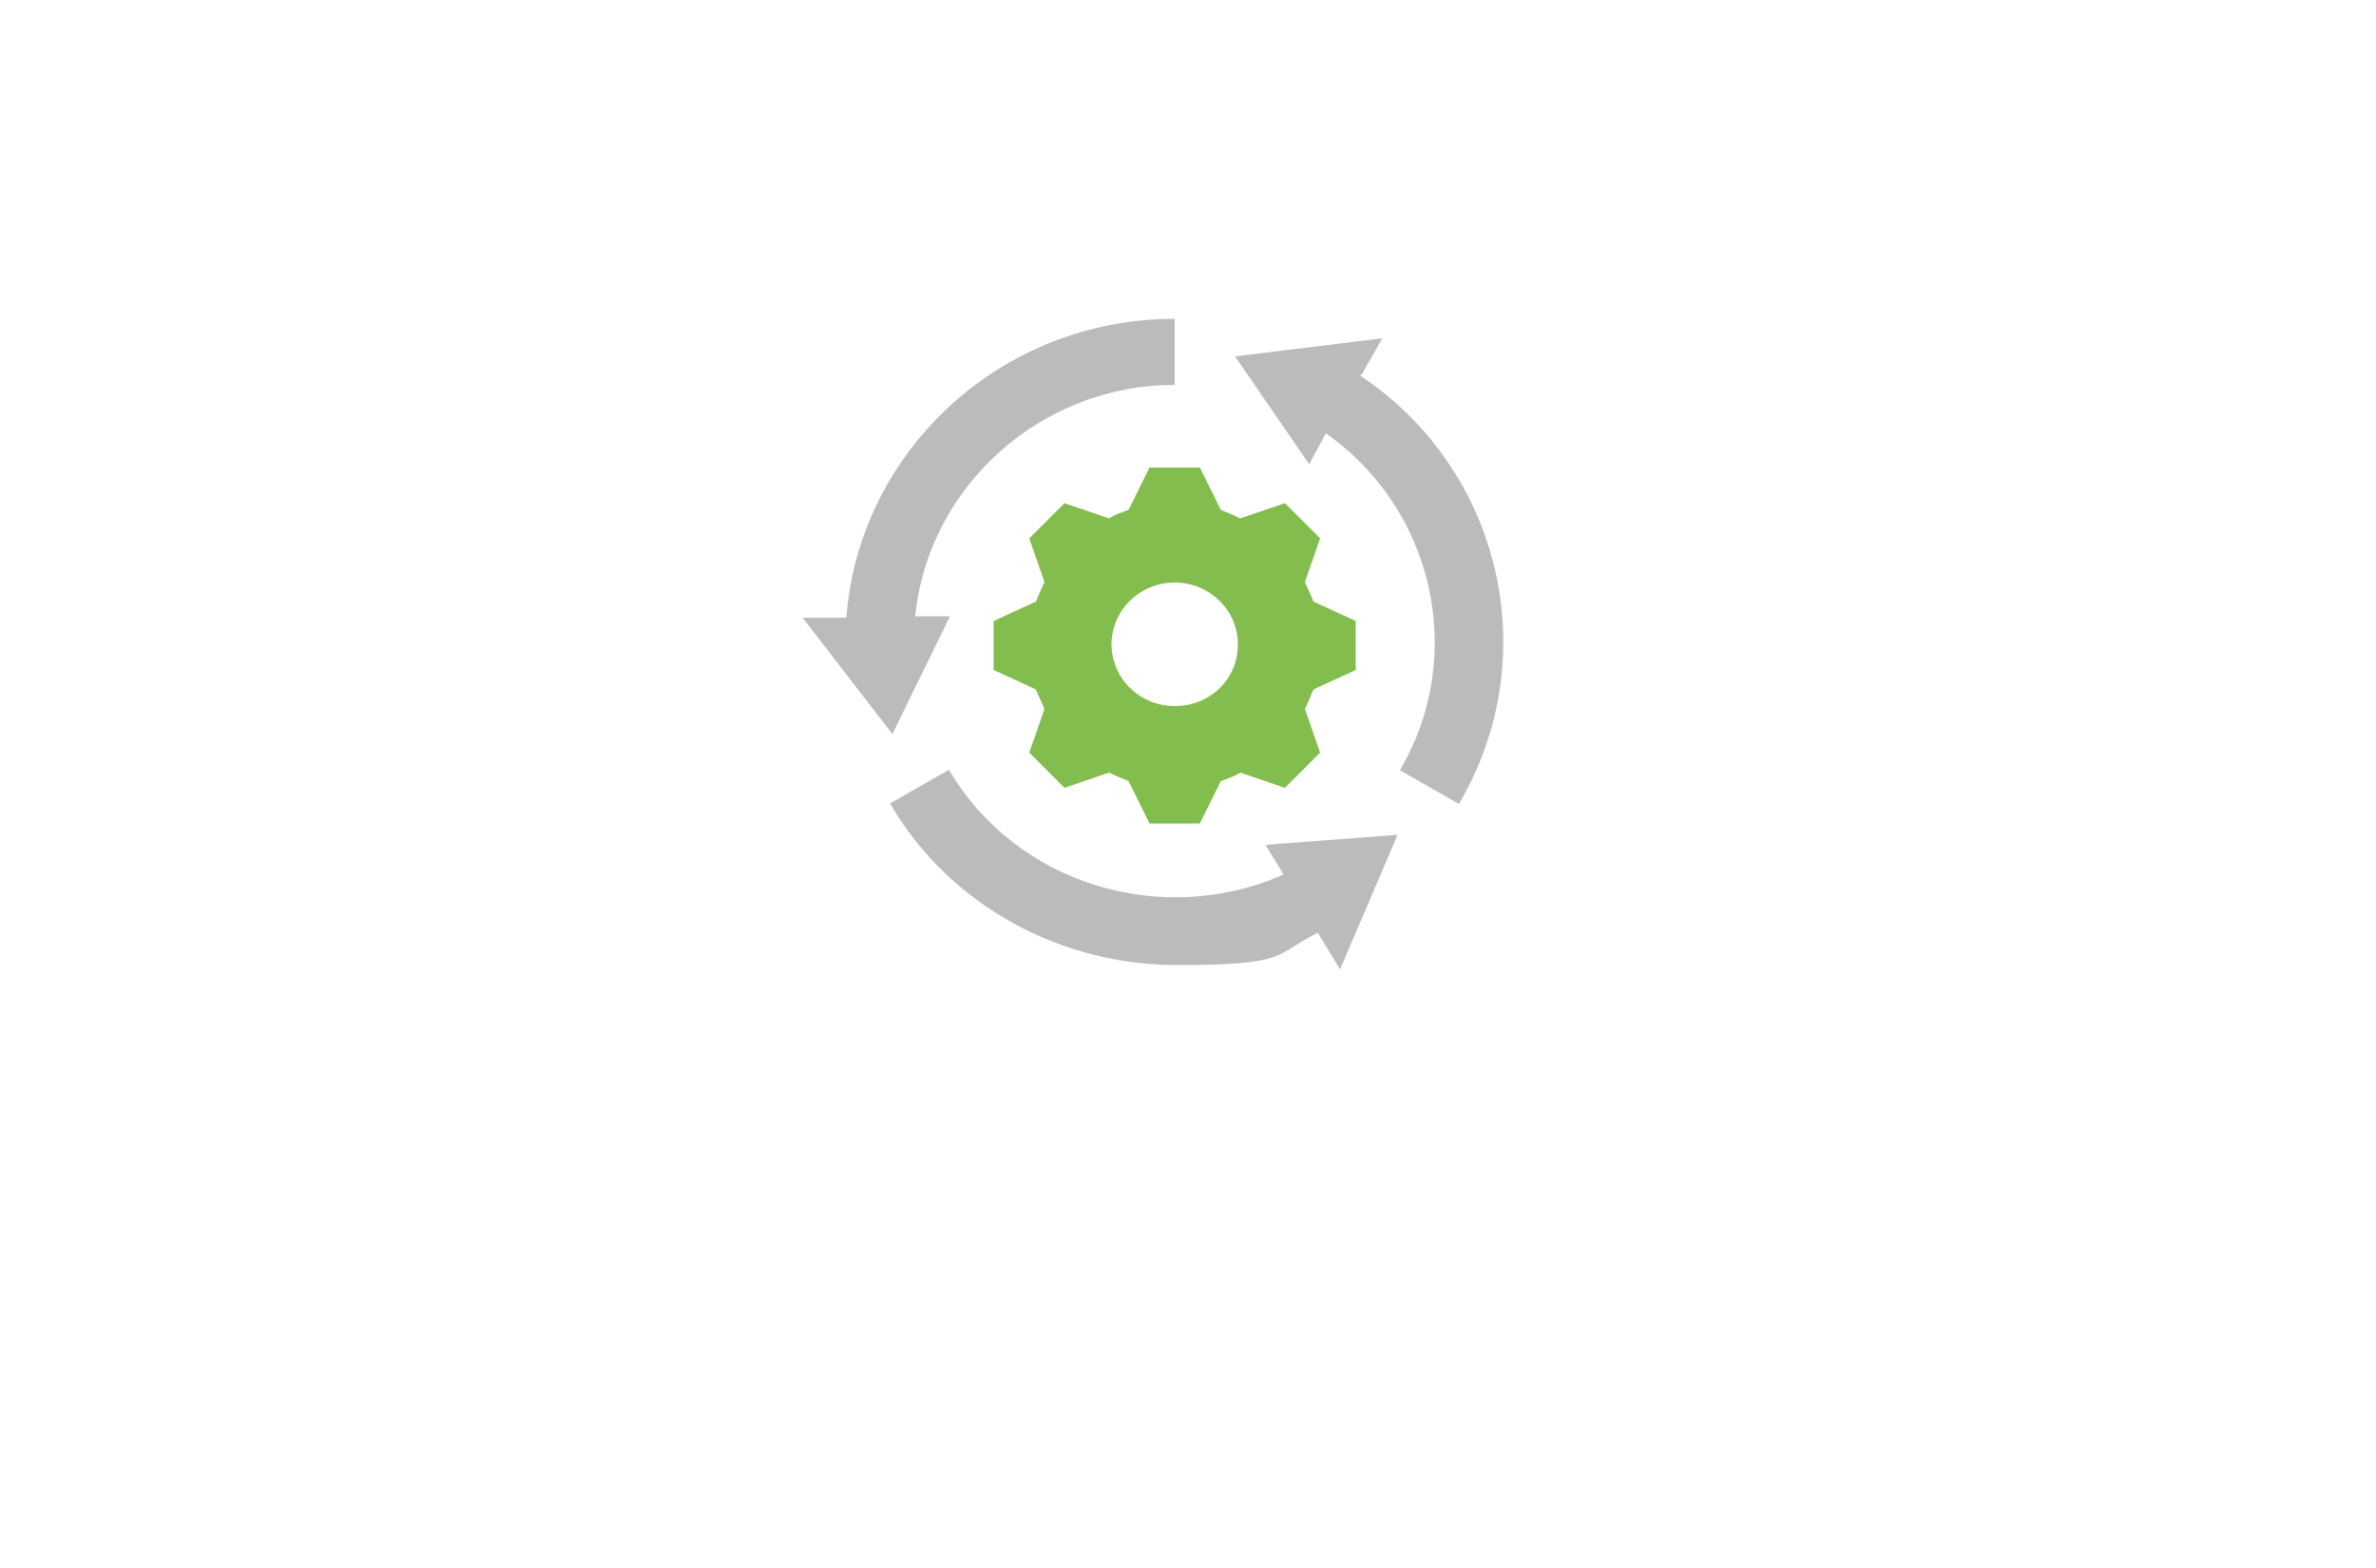
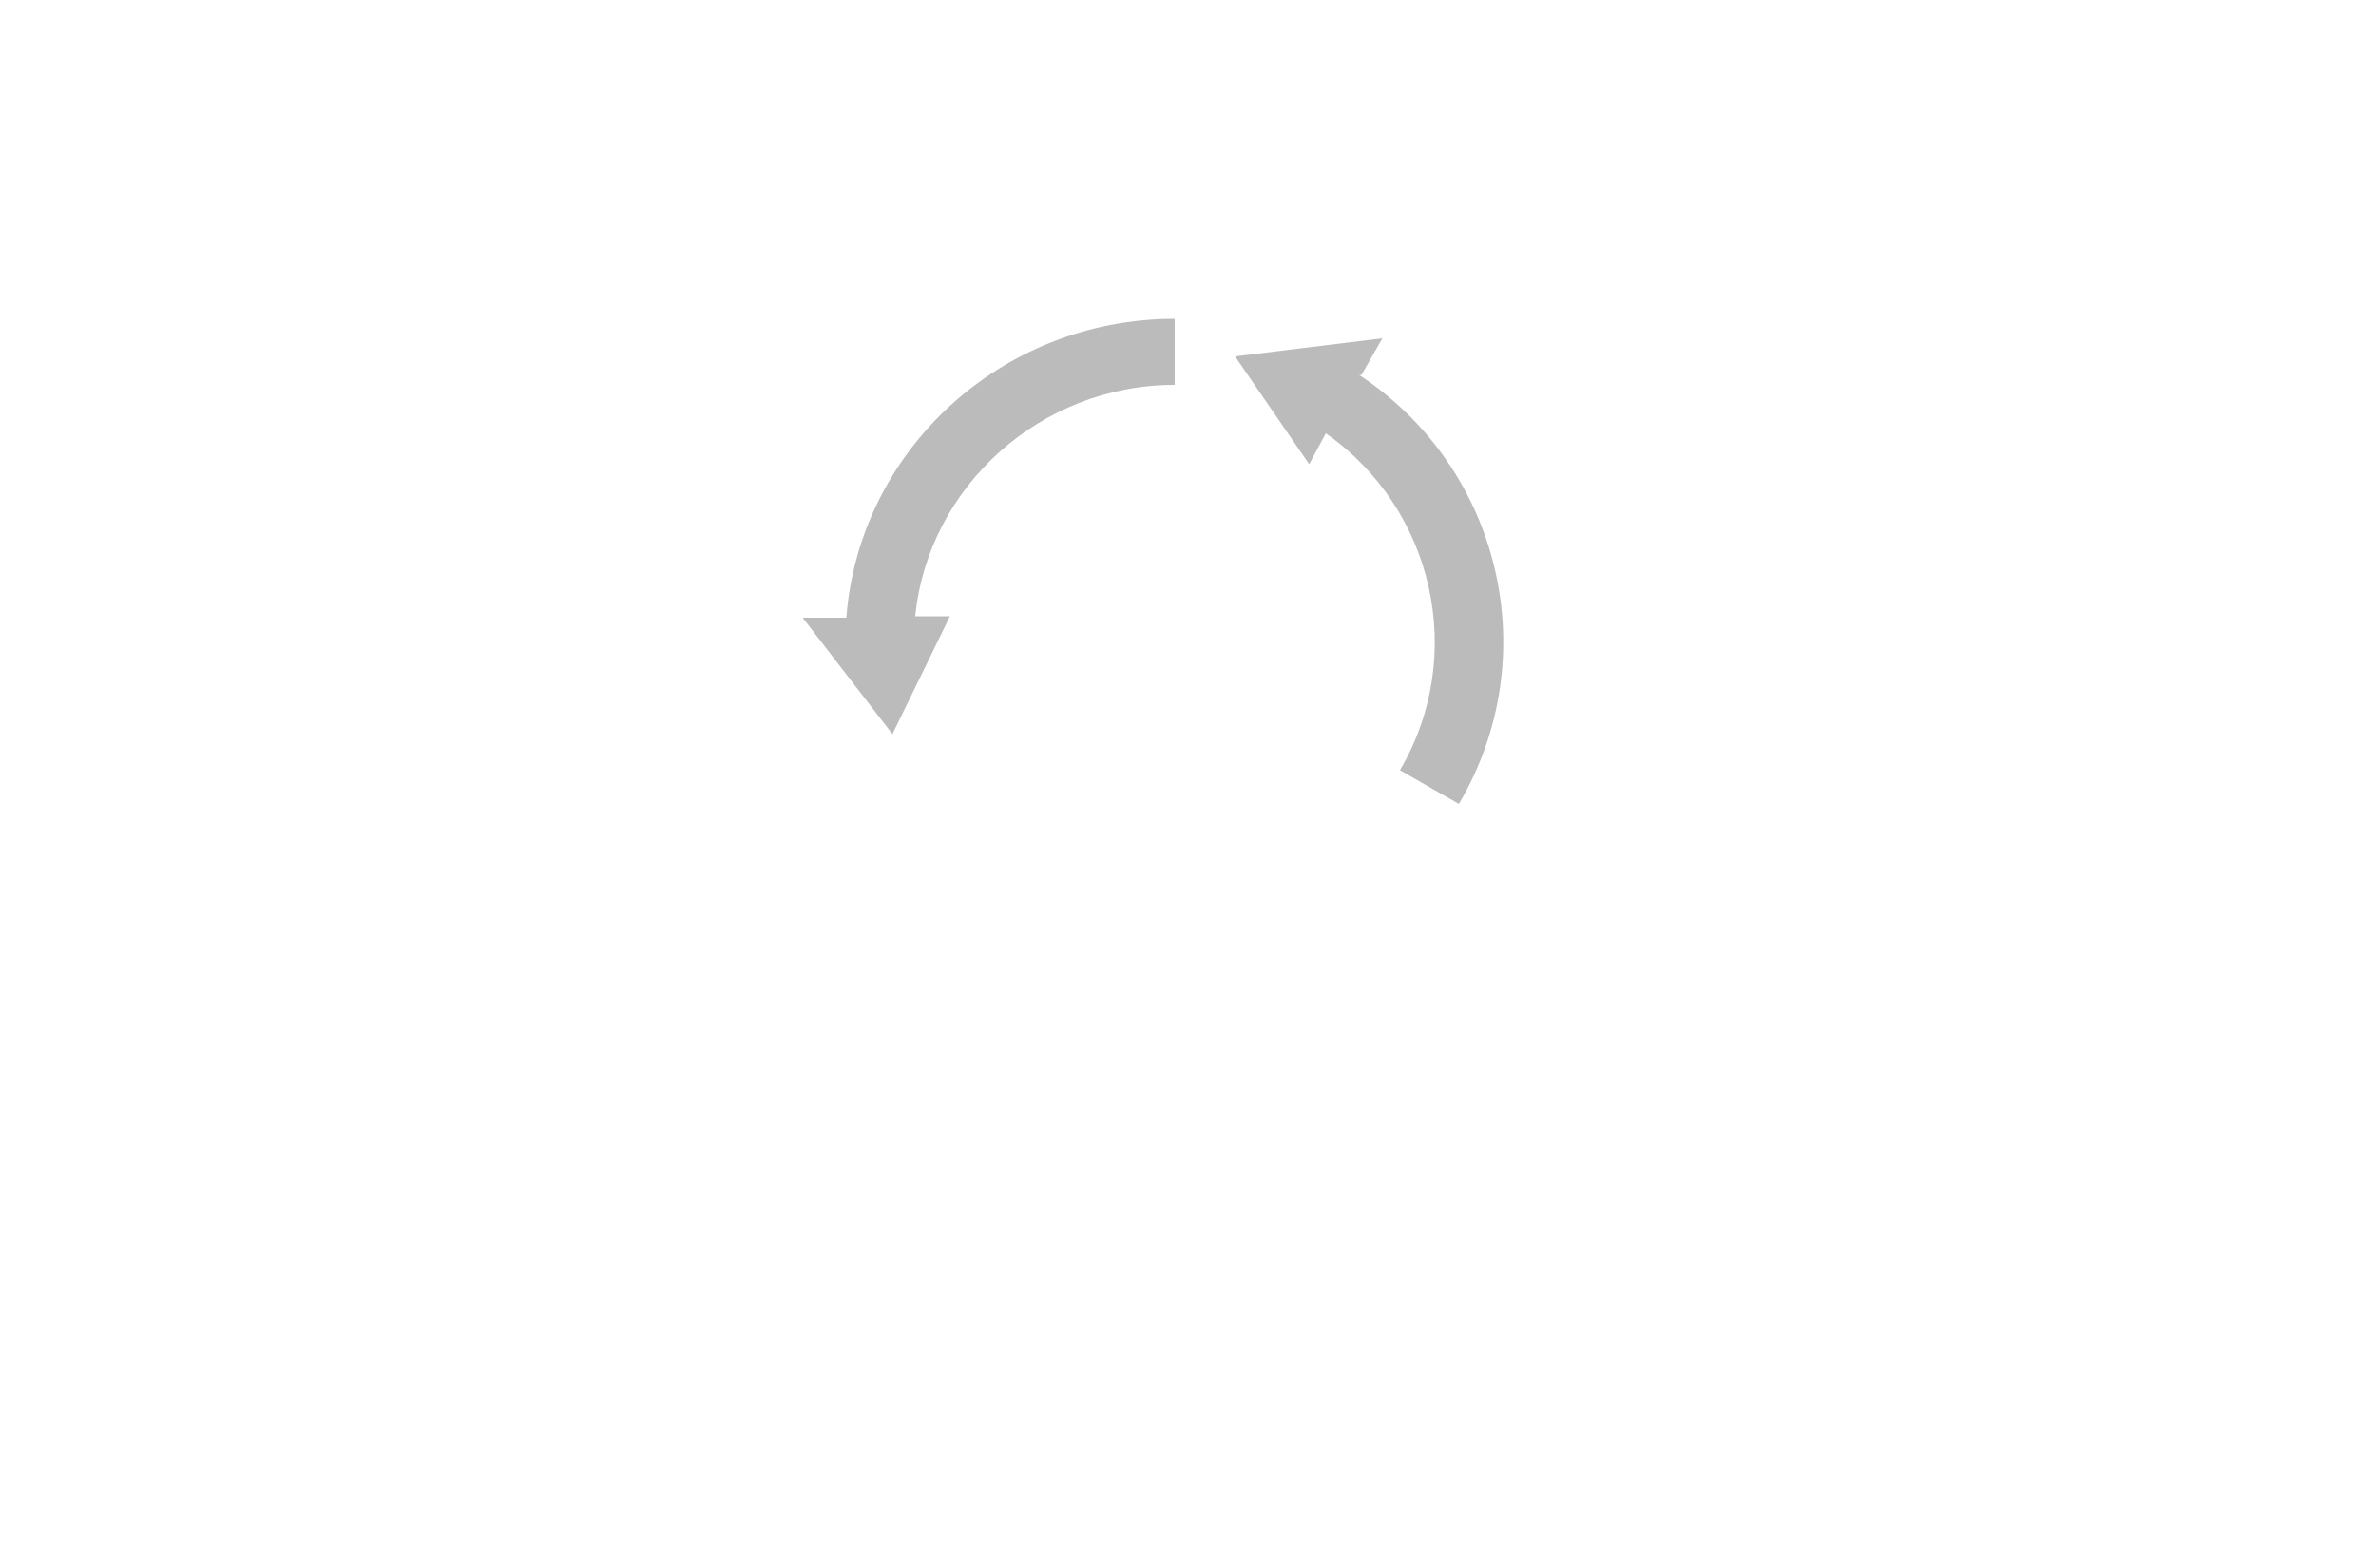
<svg xmlns="http://www.w3.org/2000/svg" version="1.1" viewBox="0 0 500 330">
  <defs>
    <style>
      .cls-1 {
        fill: none;
      }

      .cls-2 {
        fill: #bbb;
      }

      .cls-3 {
        fill: #82bd4e;
      }

      .cls-4 {
        clip-path: url(#clippath);
      }
    </style>
    <clipPath id="clippath">
      <rect class="cls-1" x="169" y="67.1" width="147.6" height="137" />
    </clipPath>
  </defs>
  <g>
    <g id="Layer_1">
      <g class="cls-4">
        <g>
-           <path class="cls-3" d="M260.5,135.6c0,7.4-5.9,13-13.3,13s-13.3-5.9-13.3-13,5.9-13,13.3-13,13.3,5.9,13.3,13M237.5,107.3c-1.5.6-2.7.9-4.1,1.8l-9.4-3.2-7.4,7.4,3.2,9.2c-.6,1.2-1.2,2.7-1.8,4.1l-8.9,4.1v10.3l8.9,4.1c.6,1.5,1.2,2.7,1.8,4.1l-3.2,9.2,7.4,7.4,9.4-3.2c1.2.6,2.7,1.2,4.1,1.8l4.4,8.9h10.6l4.4-8.9c1.5-.6,2.7-.9,4.1-1.8l9.4,3.2,7.4-7.4-3.2-9.2c.6-1.2,1.2-2.7,1.8-4.1l8.9-4.1v-10.3l-8.9-4.1c-.6-1.5-1.2-2.7-1.8-4.1l3.2-9.2-7.4-7.4-9.4,3.2c-1.2-.6-2.7-1.2-4.1-1.8l-4.4-8.9h-10.6s-4.4,8.9-4.4,8.9Z" />
          <path class="cls-2" d="M200,129.7h-7.4c2.7-27.2,26.3-48.7,54.6-48.7v-13.9c-36.6,0-66.4,27.8-69.1,62.9h-9.2l18.9,24.5s12.1-24.8,12.1-24.8Z" />
-           <path class="cls-2" d="M270,184.1c-25.4,11.2-56.1,2.1-70.3-22.1l-12.4,7.1c12.7,21.8,36.3,34,60.2,34s20.4-2.1,29.8-6.8l4.7,7.7,12.1-28.3-27.8,2.1,3.8,6.2-.3.3Z" />
          <path class="cls-2" d="M286.5,78.9l4.4-7.7-31,3.8,15.6,22.7,3.5-6.5c22.7,15.9,29.8,46.7,15.6,70.9l12.4,7.1c18.3-31,8.9-70.6-21-90.3" />
        </g>
      </g>
    </g>
  </g>
</svg>